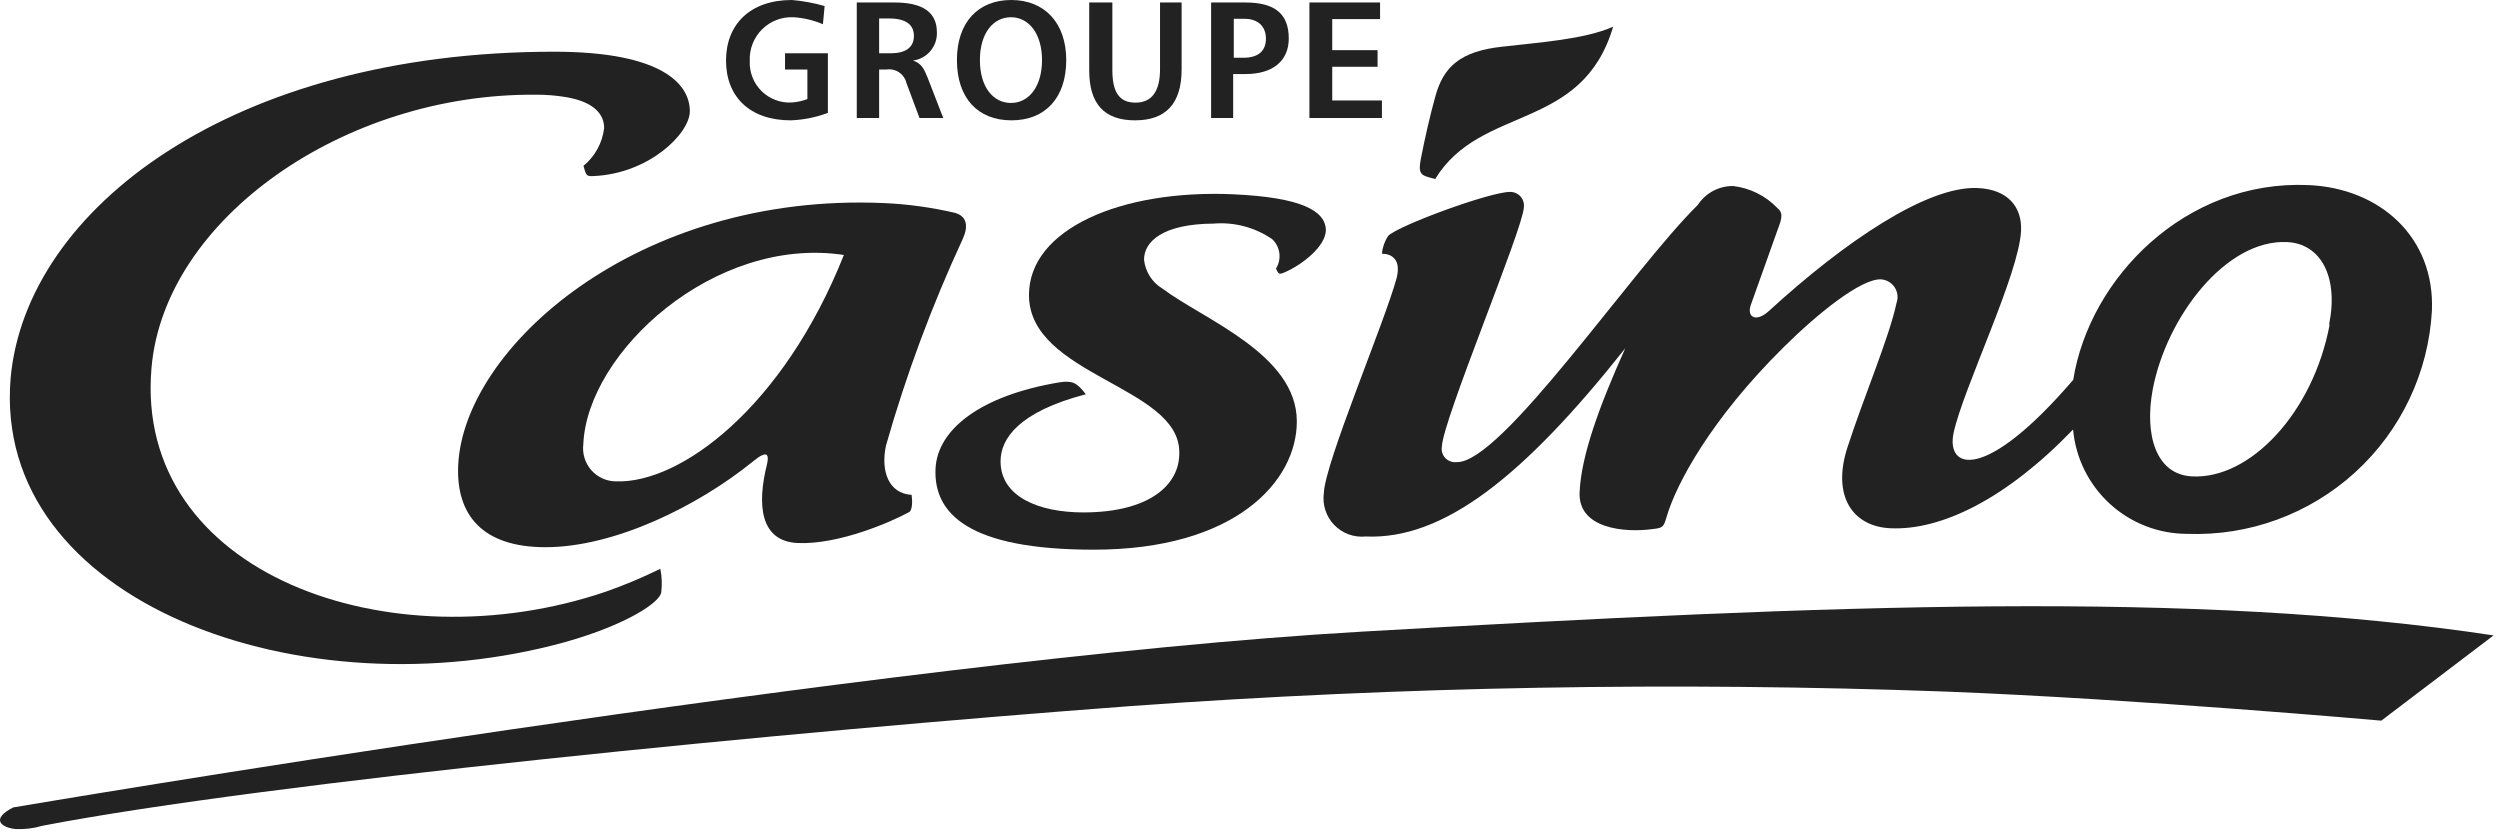
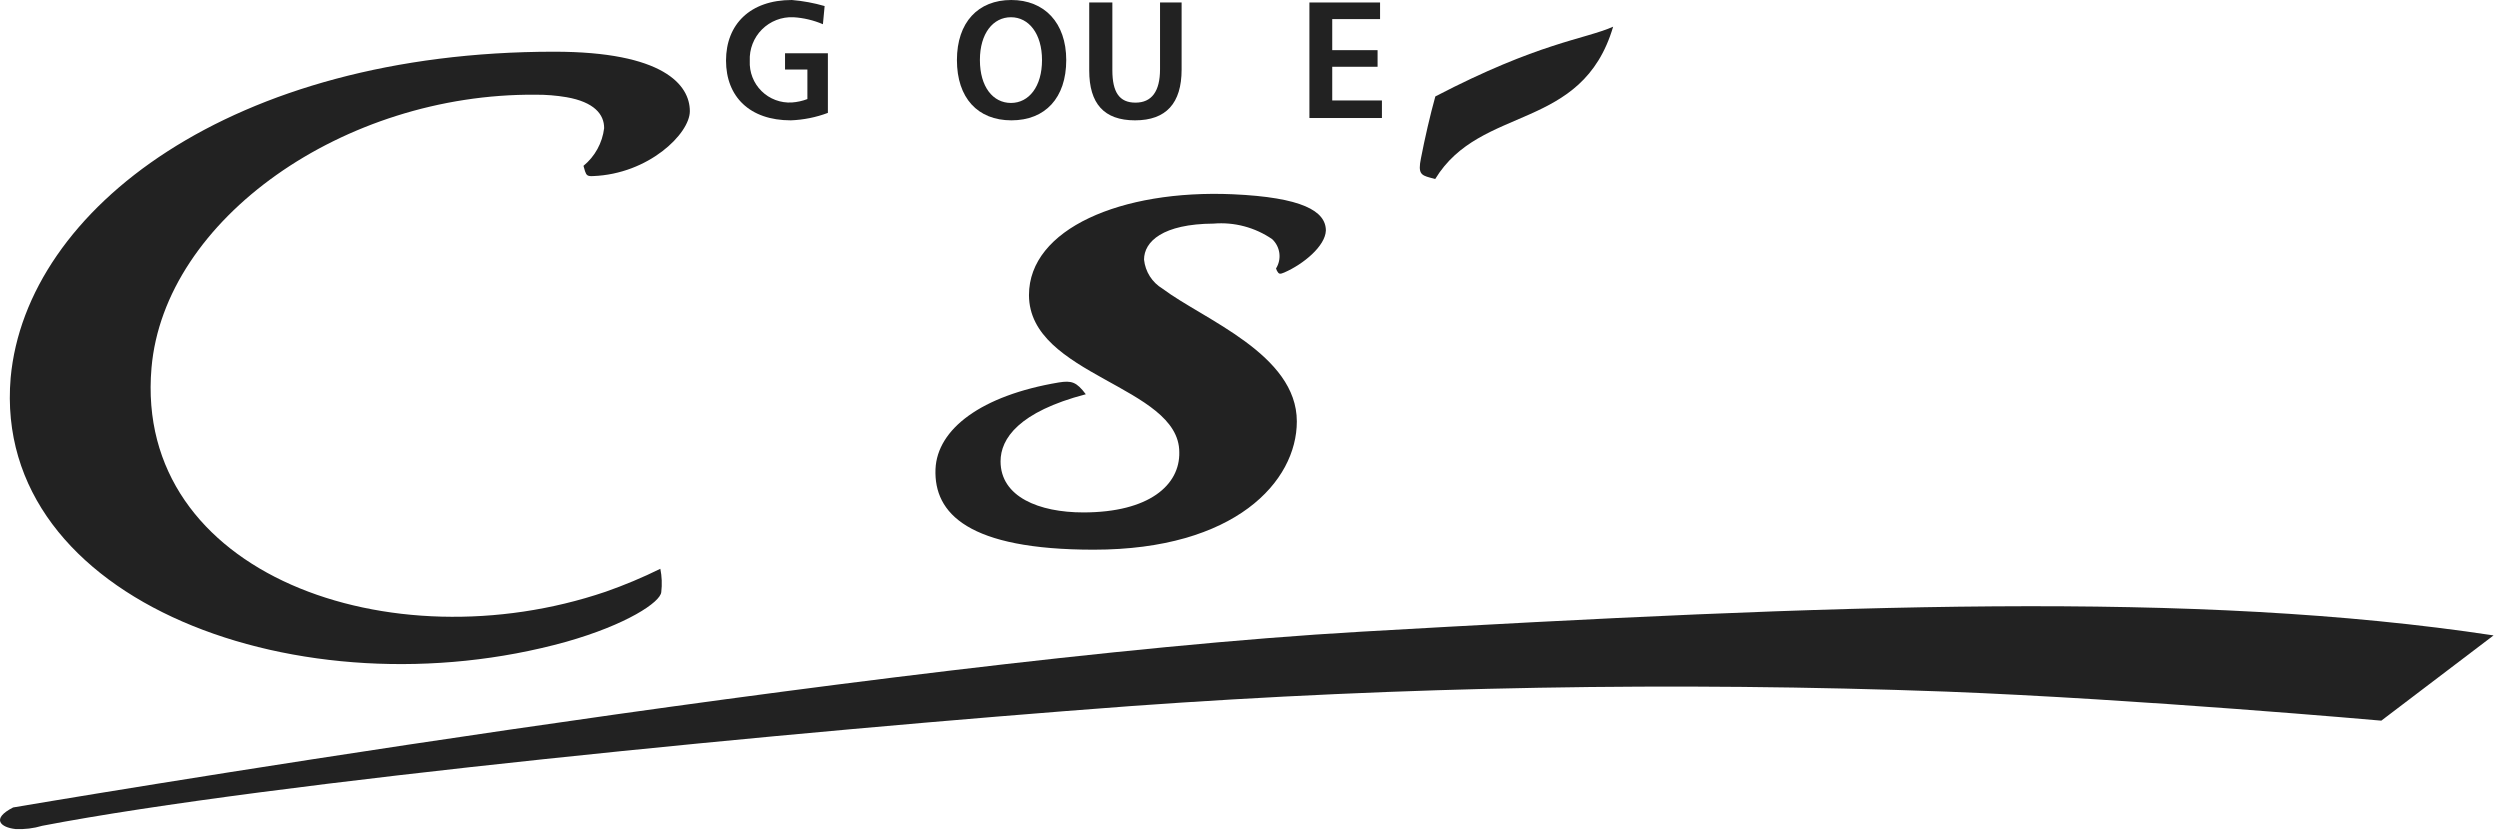
<svg xmlns="http://www.w3.org/2000/svg" viewBox="0 0 161 54" fill="none">
  <path d="M52.996 1.56C52.393 1.302 51.75 1.15 51.096 1.11C50.722 1.093 50.349 1.154 50.001 1.289C49.652 1.424 49.335 1.631 49.071 1.895C48.806 2.159 48.6 2.476 48.465 2.825C48.33 3.173 48.269 3.546 48.286 3.92C48.268 4.279 48.327 4.638 48.457 4.973C48.587 5.308 48.787 5.612 49.043 5.865C49.298 6.118 49.605 6.314 49.941 6.44C50.278 6.567 50.637 6.621 50.996 6.6C51.338 6.576 51.675 6.502 51.996 6.38V4.48H50.556V3.43H53.316V7.27C52.55 7.558 51.743 7.72 50.926 7.75C48.286 7.75 46.756 6.23 46.756 3.9C46.756 1.57 48.306 0 50.996 0C51.71 0.06 52.417 0.19 53.106 0.39L52.996 1.56Z" fill="#222222" />
-   <path d="M57.616 0.16C59.426 0.16 60.336 0.79 60.336 2.08C60.352 2.521 60.203 2.952 59.918 3.288C59.633 3.625 59.233 3.843 58.796 3.9C59.356 4.08 59.516 4.46 59.746 5.02L60.746 7.6H59.216L58.376 5.35C58.311 5.067 58.14 4.819 57.898 4.657C57.657 4.495 57.363 4.432 57.076 4.48H56.616V7.6H55.176V0.16H57.616ZM56.616 3.43H57.366C58.366 3.43 58.856 3.02 58.856 2.31C58.856 1.6 58.346 1.19 57.266 1.19H56.616V3.43Z" fill="#222222" />
  <path d="M68.666 3.87C68.666 6.31 67.306 7.75 65.136 7.75C62.966 7.75 61.626 6.31 61.626 3.87C61.626 1.43 62.996 0 65.126 0C67.256 0 68.666 1.46 68.666 3.87ZM63.106 3.87C63.106 5.59 63.946 6.63 65.106 6.63C66.266 6.63 67.106 5.57 67.106 3.87C67.106 2.17 66.256 1.11 65.106 1.11C63.956 1.11 63.106 2.15 63.106 3.86V3.87Z" fill="#222222" />
  <path d="M71.636 0.16V4.52C71.636 5.94 72.086 6.61 73.126 6.61C74.166 6.61 74.706 5.89 74.706 4.46V0.16H76.096V4.48C76.096 6.65 75.096 7.75 73.096 7.75C71.096 7.75 70.146 6.67 70.146 4.54V0.16H71.636Z" fill="#222222" />
-   <path d="M80.196 0.16C82.106 0.16 82.996 0.89 82.996 2.48C82.996 3.9 81.996 4.77 80.206 4.77H79.416V7.6H77.996V0.16H80.196ZM79.456 3.72H80.056C81.056 3.72 81.526 3.27 81.526 2.48C81.526 1.69 80.996 1.21 80.146 1.21H79.456V3.72Z" fill="#222222" />
  <path d="M88.876 0.16V1.23H85.796V3.23H88.716V4.3H85.796V6.47H88.996V7.6H84.326V0.16H88.876Z" fill="#222222" />
  <path d="M0.996 53.39C0.056 53.29 -0.604 52.74 0.846 52C0.846 52 56.976 42.44 87.666 40.68C118.356 38.92 141.336 38.01 160.586 40.92L153.356 46.41C153.356 46.41 137.706 45.02 125.356 44.54C107.849 43.898 90.32 44.209 72.846 45.47C51.166 47.08 17.236 50.39 2.726 53.18C2.165 53.348 1.58 53.419 0.996 53.39Z" fill="#222222" />
  <path d="M37.576 10.68L37.676 11.03C37.766 11.28 37.826 11.36 38.186 11.34C41.766 11.21 44.426 8.61 44.426 7.16C44.426 5.47 42.726 3.33 35.686 3.33C14.976 3.33 1.686 13.43 0.686 24.33C-0.544 38.79 19.476 46.06 36.466 41.33C40.346 40.23 42.536 38.78 42.586 38.13C42.645 37.63 42.625 37.124 42.526 36.63C41.38 37.194 40.201 37.689 38.996 38.11C25.156 42.81 8.616 37 9.756 23.7C10.576 14.1 22.166 6 34.486 6.1C35.156 6.094 35.825 6.148 36.486 6.26C38.256 6.57 38.916 7.36 38.906 8.26C38.79 9.208 38.314 10.075 37.576 10.68Z" fill="#222222" />
-   <path d="M61.996 15.4C62.386 14.56 62.266 13.9 61.466 13.7C59.988 13.356 58.482 13.148 56.966 13.08C40.996 12.36 29.816 22.45 29.506 30C29.376 33.17 31.076 35.24 35.126 35.24C39.576 35.24 44.946 32.6 48.526 29.69C49.416 28.96 49.526 29.28 49.406 29.85C48.726 32.54 48.966 34.85 51.356 34.97C54.036 35.09 57.436 33.59 58.566 32.97C58.666 32.91 58.806 32.57 58.706 31.87C57.236 31.78 56.706 30.36 57.056 28.7C58.352 24.145 60.004 19.698 61.996 15.4ZM39.686 31C39.383 31.001 39.083 30.938 38.806 30.814C38.53 30.689 38.283 30.508 38.082 30.281C37.882 30.053 37.732 29.786 37.643 29.496C37.554 29.206 37.528 28.901 37.566 28.6C37.816 22.69 46.006 15.16 54.346 16.42C50.436 26.25 43.816 31.14 39.686 31Z" fill="#222222" />
  <path d="M82.236 17.44C82.356 17.66 82.426 17.67 82.706 17.55C83.946 17.01 85.346 15.85 85.386 14.85C85.386 13.59 83.856 12.71 79.386 12.51C72.216 12.2 66.266 14.74 66.266 19C66.266 24.2 75.946 24.85 75.946 29.12C75.996 31.24 73.996 33 69.766 33C66.916 33 64.436 32 64.436 29.71C64.436 28.25 65.606 26.52 69.926 25.39C69.326 24.59 69.006 24.5 68.186 24.63C63.186 25.47 60.356 27.63 60.246 30.21C60.136 33.07 62.356 35.4 70.436 35.4C79.546 35.4 83.516 31.01 83.516 27.14C83.516 22.81 77.516 20.58 74.866 18.59C74.536 18.392 74.257 18.12 74.05 17.796C73.844 17.471 73.716 17.103 73.676 16.72C73.676 15.56 74.876 14.42 78.156 14.4C79.49 14.289 80.822 14.643 81.926 15.4C82.18 15.637 82.344 15.956 82.39 16.3C82.436 16.645 82.36 16.995 82.176 17.29L82.236 17.44Z" fill="#222222" />
-   <path d="M148.676 11.92C140.736 11.56 134.556 17.92 133.516 24.46C127.836 31.08 125.296 30.26 125.816 27.86C126.446 24.98 130.036 17.63 130.156 14.86C130.226 13.32 129.296 12.19 127.356 12.11C124.116 11.96 118.796 15.56 113.926 20.02C113.076 20.8 112.456 20.42 112.766 19.6L114.646 14.33C114.776 13.87 114.756 13.64 114.466 13.4C113.71 12.609 112.702 12.107 111.616 11.98C111.164 11.976 110.718 12.085 110.32 12.298C109.921 12.512 109.583 12.822 109.336 13.2C105.126 17.34 96.676 29.89 93.796 29.76C93.663 29.775 93.53 29.758 93.405 29.712C93.28 29.666 93.168 29.591 93.077 29.494C92.986 29.397 92.918 29.281 92.88 29.153C92.842 29.026 92.833 28.892 92.856 28.76C92.926 27.02 98.076 14.76 98.136 13.36C98.153 13.233 98.143 13.104 98.105 12.982C98.068 12.859 98.004 12.746 97.918 12.651C97.832 12.556 97.727 12.481 97.609 12.43C97.491 12.38 97.364 12.356 97.236 12.36C95.956 12.36 90.086 14.51 89.396 15.19C89.17 15.535 89.032 15.93 88.996 16.34C89.616 16.34 90.256 16.7 89.936 17.93C89.166 20.76 85.326 29.8 85.256 31.75C85.204 32.121 85.237 32.498 85.352 32.853C85.467 33.209 85.662 33.534 85.921 33.804C86.18 34.073 86.497 34.281 86.847 34.41C87.198 34.539 87.574 34.587 87.946 34.55C92.946 34.77 98.096 30.72 104.666 22.43C102.976 26.2 101.826 29.36 101.726 31.71C101.626 34.06 104.646 34.32 106.446 34.07C107.076 33.99 107.126 33.98 107.336 33.27C107.946 31.17 110.176 27 114.866 22.36C117.106 20.14 119.866 17.94 121.136 17.99C121.312 18.002 121.483 18.054 121.635 18.143C121.787 18.231 121.917 18.354 122.014 18.501C122.111 18.649 122.172 18.817 122.194 18.992C122.215 19.167 122.195 19.344 122.136 19.51C121.666 21.73 120.046 25.51 118.966 28.84C117.966 31.97 119.326 33.91 121.746 34.02C125.026 34.17 129.216 32.12 133.506 27.66C133.67 29.494 134.515 31.2 135.873 32.444C137.231 33.687 139.004 34.378 140.846 34.38C144.835 34.531 148.724 33.107 151.673 30.418C154.623 27.728 156.398 23.986 156.616 20C156.806 15.27 153.266 12.12 148.676 11.92ZM150.026 20.92C148.956 26.59 144.906 30.87 141.176 30.68C138.816 30.57 138.096 27.96 138.636 25.08C139.516 20.42 143.346 15.4 147.286 15.59C149.396 15.68 150.626 17.74 149.996 20.89L150.026 20.92Z" fill="#222222" />
-   <path d="M92.096 11.44C91.506 11.28 91.316 11.16 91.506 10.21C91.756 8.92 92.096 7.43 92.436 6.21C92.946 4.34 93.996 3.29 96.806 3C99.126 2.73 102.026 2.54 103.886 1.72C101.886 8.5 95.356 6.72 92.426 11.53L92.096 11.44Z" fill="#222222" />
+   <path d="M92.096 11.44C91.506 11.28 91.316 11.16 91.506 10.21C91.756 8.92 92.096 7.43 92.436 6.21C99.126 2.73 102.026 2.54 103.886 1.72C101.886 8.5 95.356 6.72 92.426 11.53L92.096 11.44Z" fill="#222222" />
</svg>